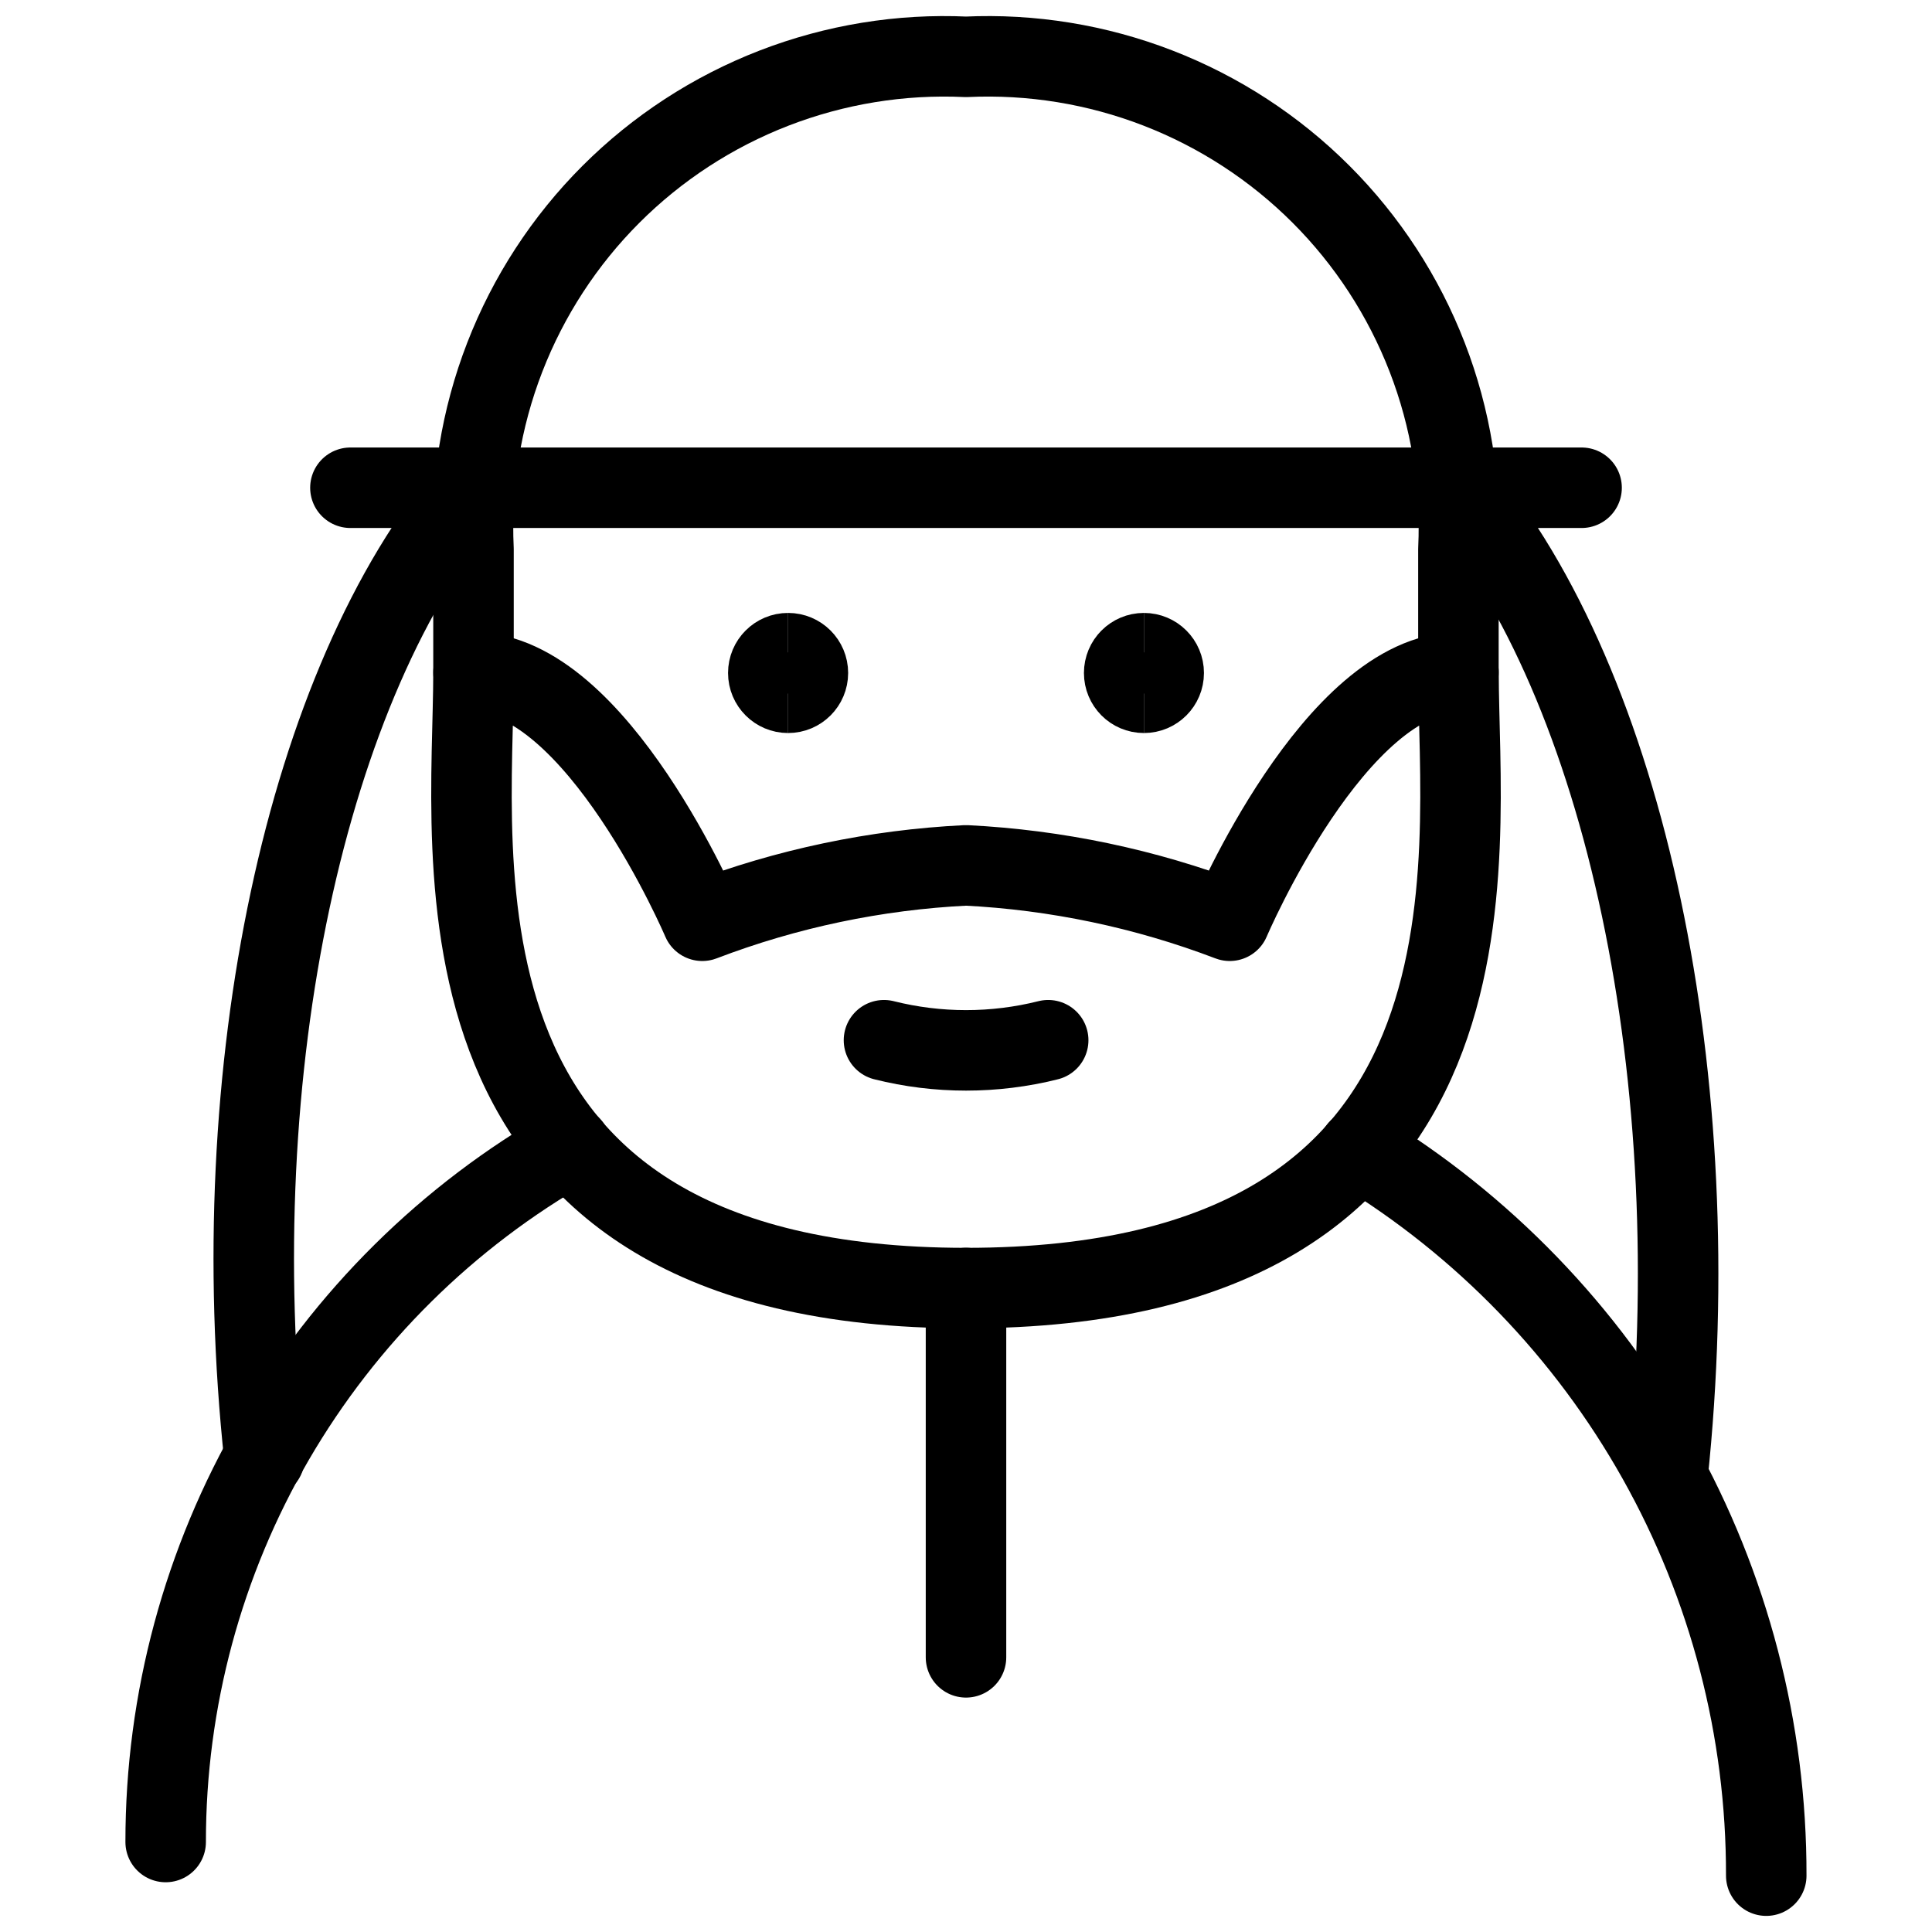
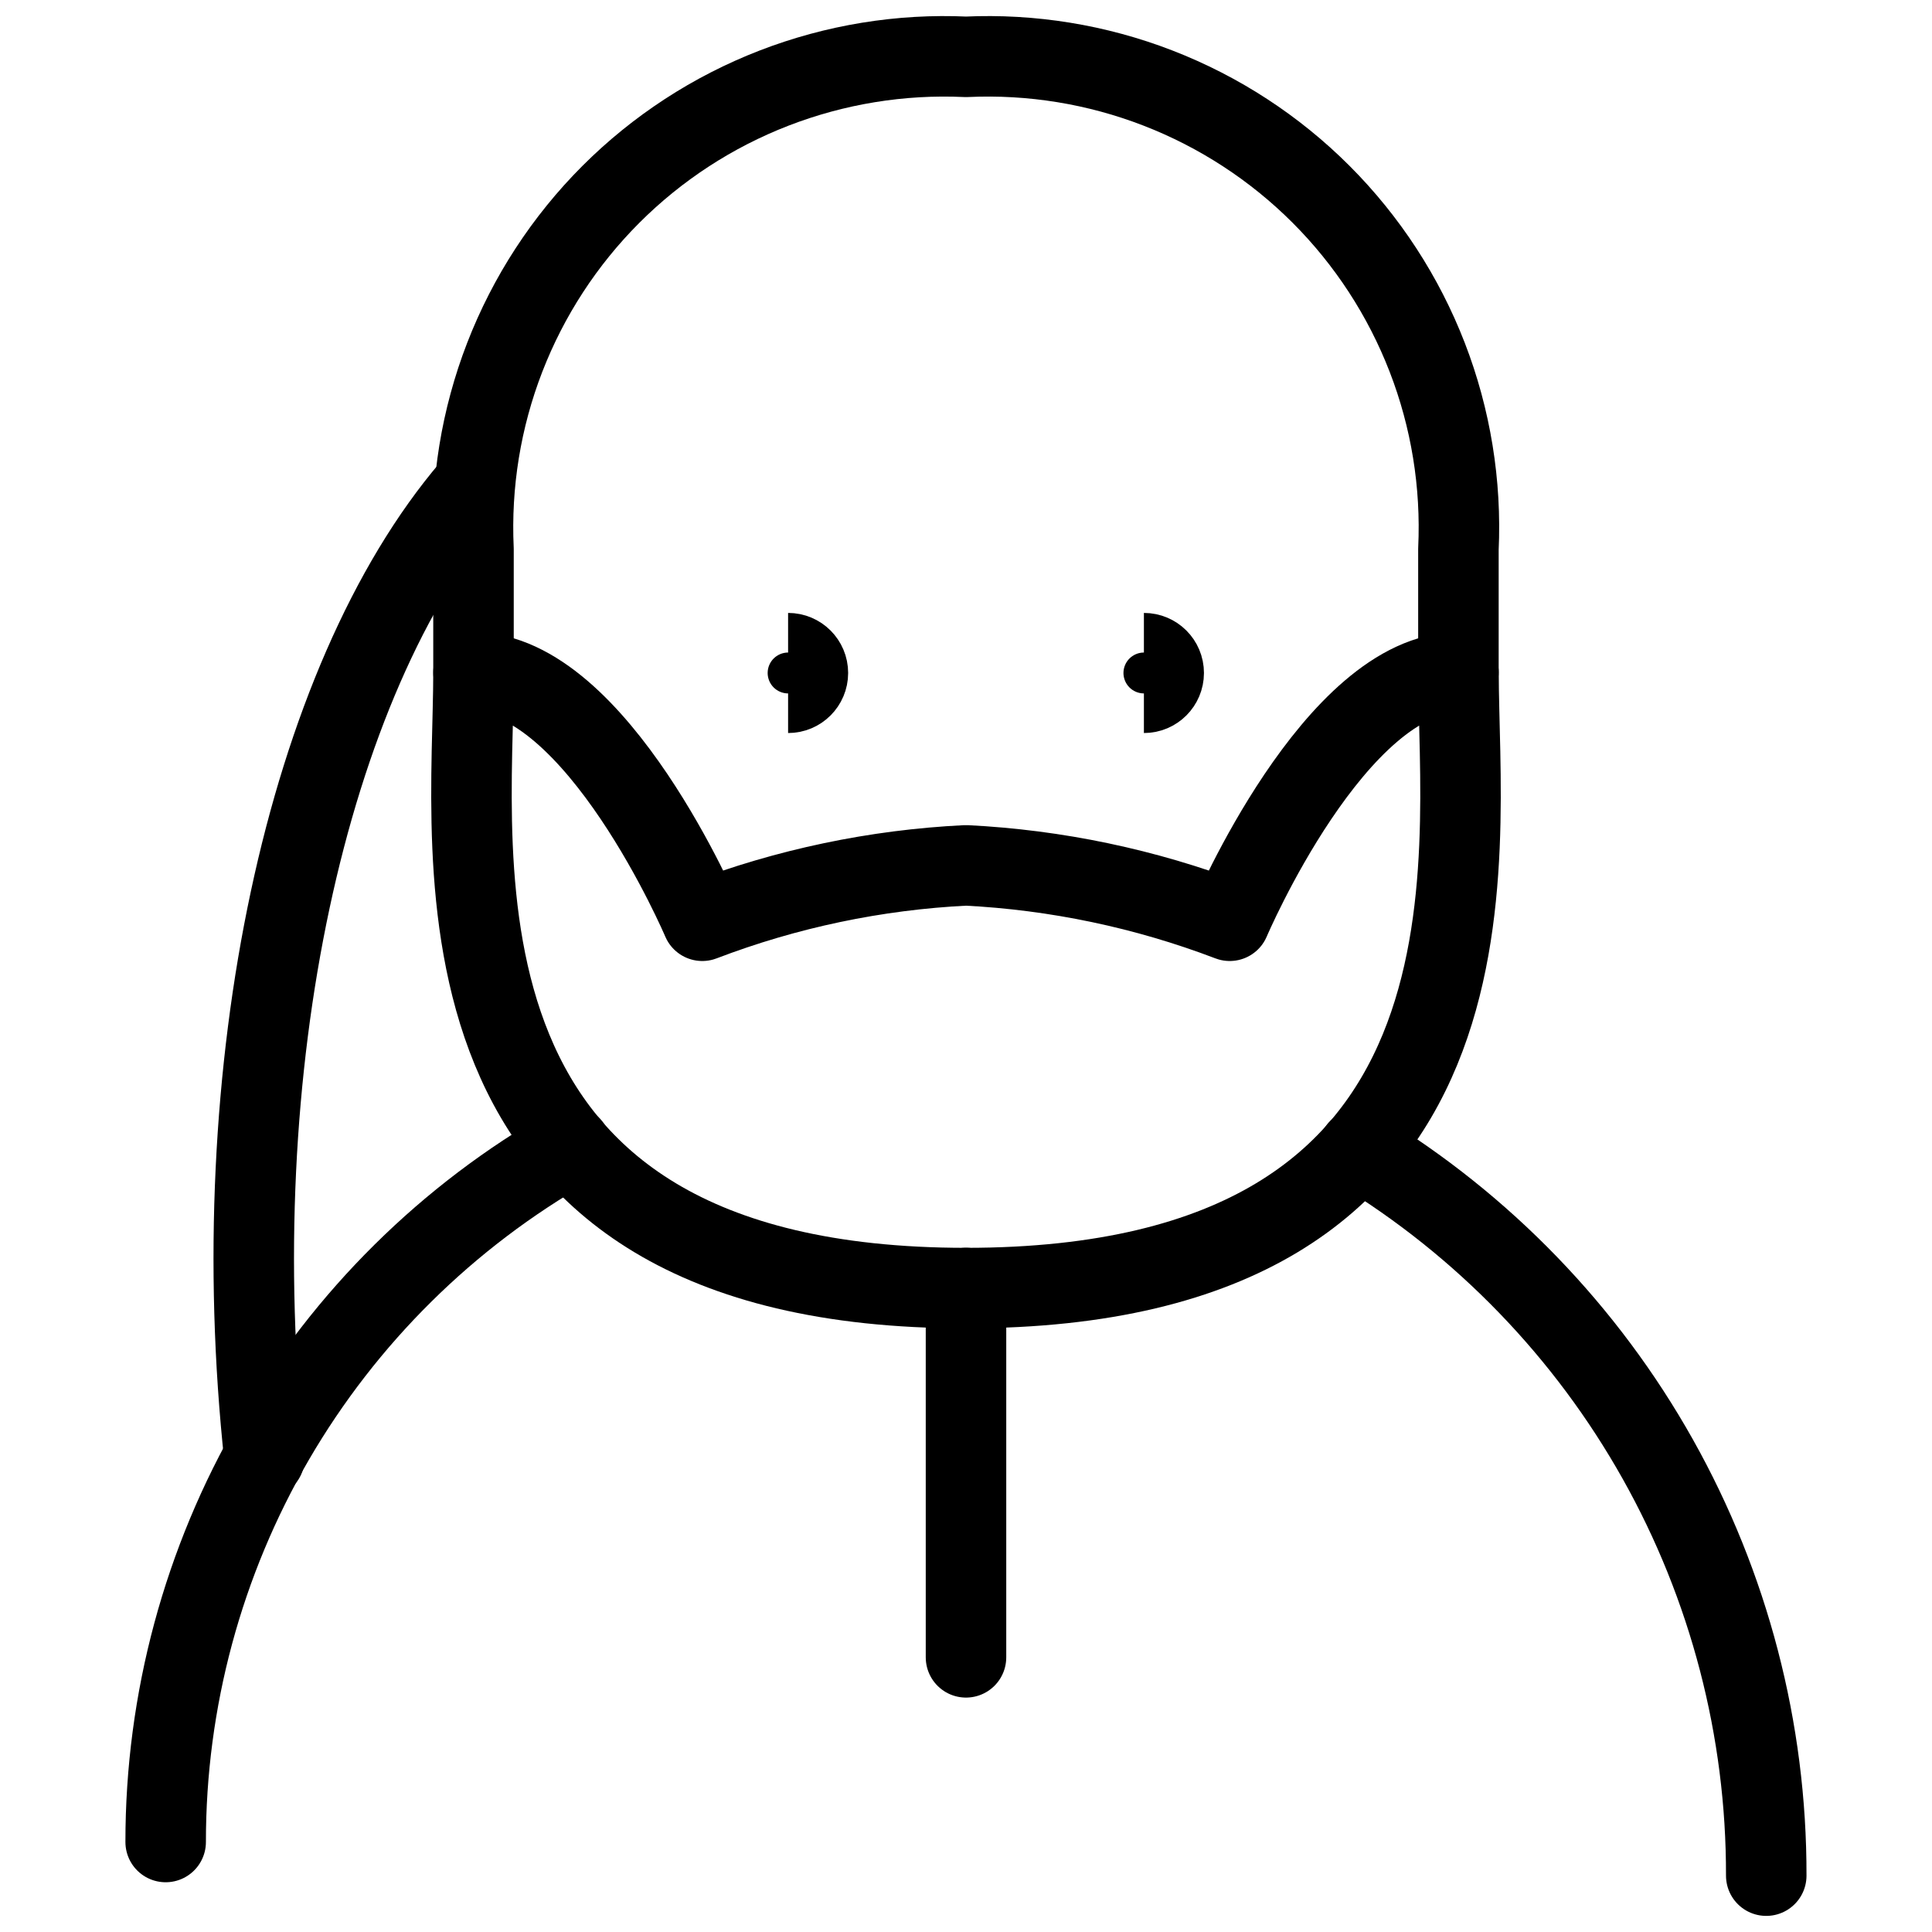
<svg xmlns="http://www.w3.org/2000/svg" fill="none" viewBox="0 0 24 24">
  <path stroke="#000000" stroke-linecap="round" stroke-linejoin="round" d="M7.088 14.238c-1.528 0.868 -2.798 2.125 -3.682 3.643 -0.884 1.518 -1.349 3.244 -1.348 5.001" stroke-width="1" />
  <path stroke="#000000" stroke-linecap="round" stroke-linejoin="round" d="M21.941 23.3c0.004 -1.812 -0.461 -3.595 -1.348 -5.175 -0.887 -1.58 -2.167 -2.905 -3.716 -3.846" stroke-width="1" />
  <path stroke="#000000" stroke-linecap="round" stroke-linejoin="round" d="M5.882 8.354V6.824c-0.038 -0.813 0.094 -1.626 0.388 -2.385 0.294 -0.759 0.743 -1.449 1.319 -2.025 0.576 -0.576 1.266 -1.025 2.025 -1.319C10.374 0.801 11.187 0.668 12 0.706c0.814 -0.038 1.626 0.094 2.385 0.388 0.759 0.294 1.449 0.743 2.025 1.319 0.576 0.576 1.025 1.266 1.319 2.025 0.294 0.759 0.426 1.572 0.388 2.385v1.529" stroke-width="1" />
-   <path stroke="#000000" stroke-linecap="round" stroke-linejoin="round" d="M4.353 6.059H19.647" stroke-width="1" />
  <path stroke="#000000" stroke-linecap="round" stroke-linejoin="round" d="M5.856 6.059C3.799 8.467 2.766 13.291 3.285 18.111" stroke-width="1" />
-   <path stroke="#000000" stroke-linecap="round" stroke-linejoin="round" d="M18.118 6.06c2.077 2.456 3.115 7.367 2.596 12.279" stroke-width="1" />
  <path stroke="#000000" stroke-linecap="round" stroke-linejoin="round" d="M12 16v4.588" stroke-width="1" />
  <path stroke="#000000" stroke-linecap="round" stroke-linejoin="round" d="M5.882 8.354c0 2.294 -0.764 7.647 6.118 7.647 6.882 0 6.118 -5.353 6.118 -7.647 -1.53 0 -2.842 3.084 -2.842 3.084 -1.049 -0.4 -2.155 -0.632 -3.276 -0.688 -1.121 0.055 -2.227 0.287 -3.276 0.688 0 0 -1.312 -3.084 -2.842 -3.084Z" stroke-width="1" />
-   <path stroke="#000000" stroke-linecap="round" stroke-linejoin="round" d="M13.021 12.922c-0.67 0.168 -1.371 0.168 -2.04 0" stroke-width="1" />
-   <path stroke="#000000" d="M9.79 8.606c-0.136 0 -0.246 -0.11 -0.246 -0.246 0 -0.136 0.11 -0.246 0.246 -0.246" stroke-width="1" />
  <path stroke="#000000" d="M9.79 8.606c0.136 0 0.246 -0.11 0.246 -0.246 0 -0.136 -0.11 -0.246 -0.246 -0.246" stroke-width="1" />
-   <path stroke="#000000" d="M14.21 8.606c-0.136 0 -0.245 -0.11 -0.245 -0.246 0 -0.136 0.11 -0.246 0.245 -0.246" stroke-width="1" />
  <path stroke="#000000" d="M14.21 8.606c0.136 0 0.246 -0.11 0.246 -0.246 0 -0.136 -0.11 -0.246 -0.246 -0.246" stroke-width="1" />
</svg>